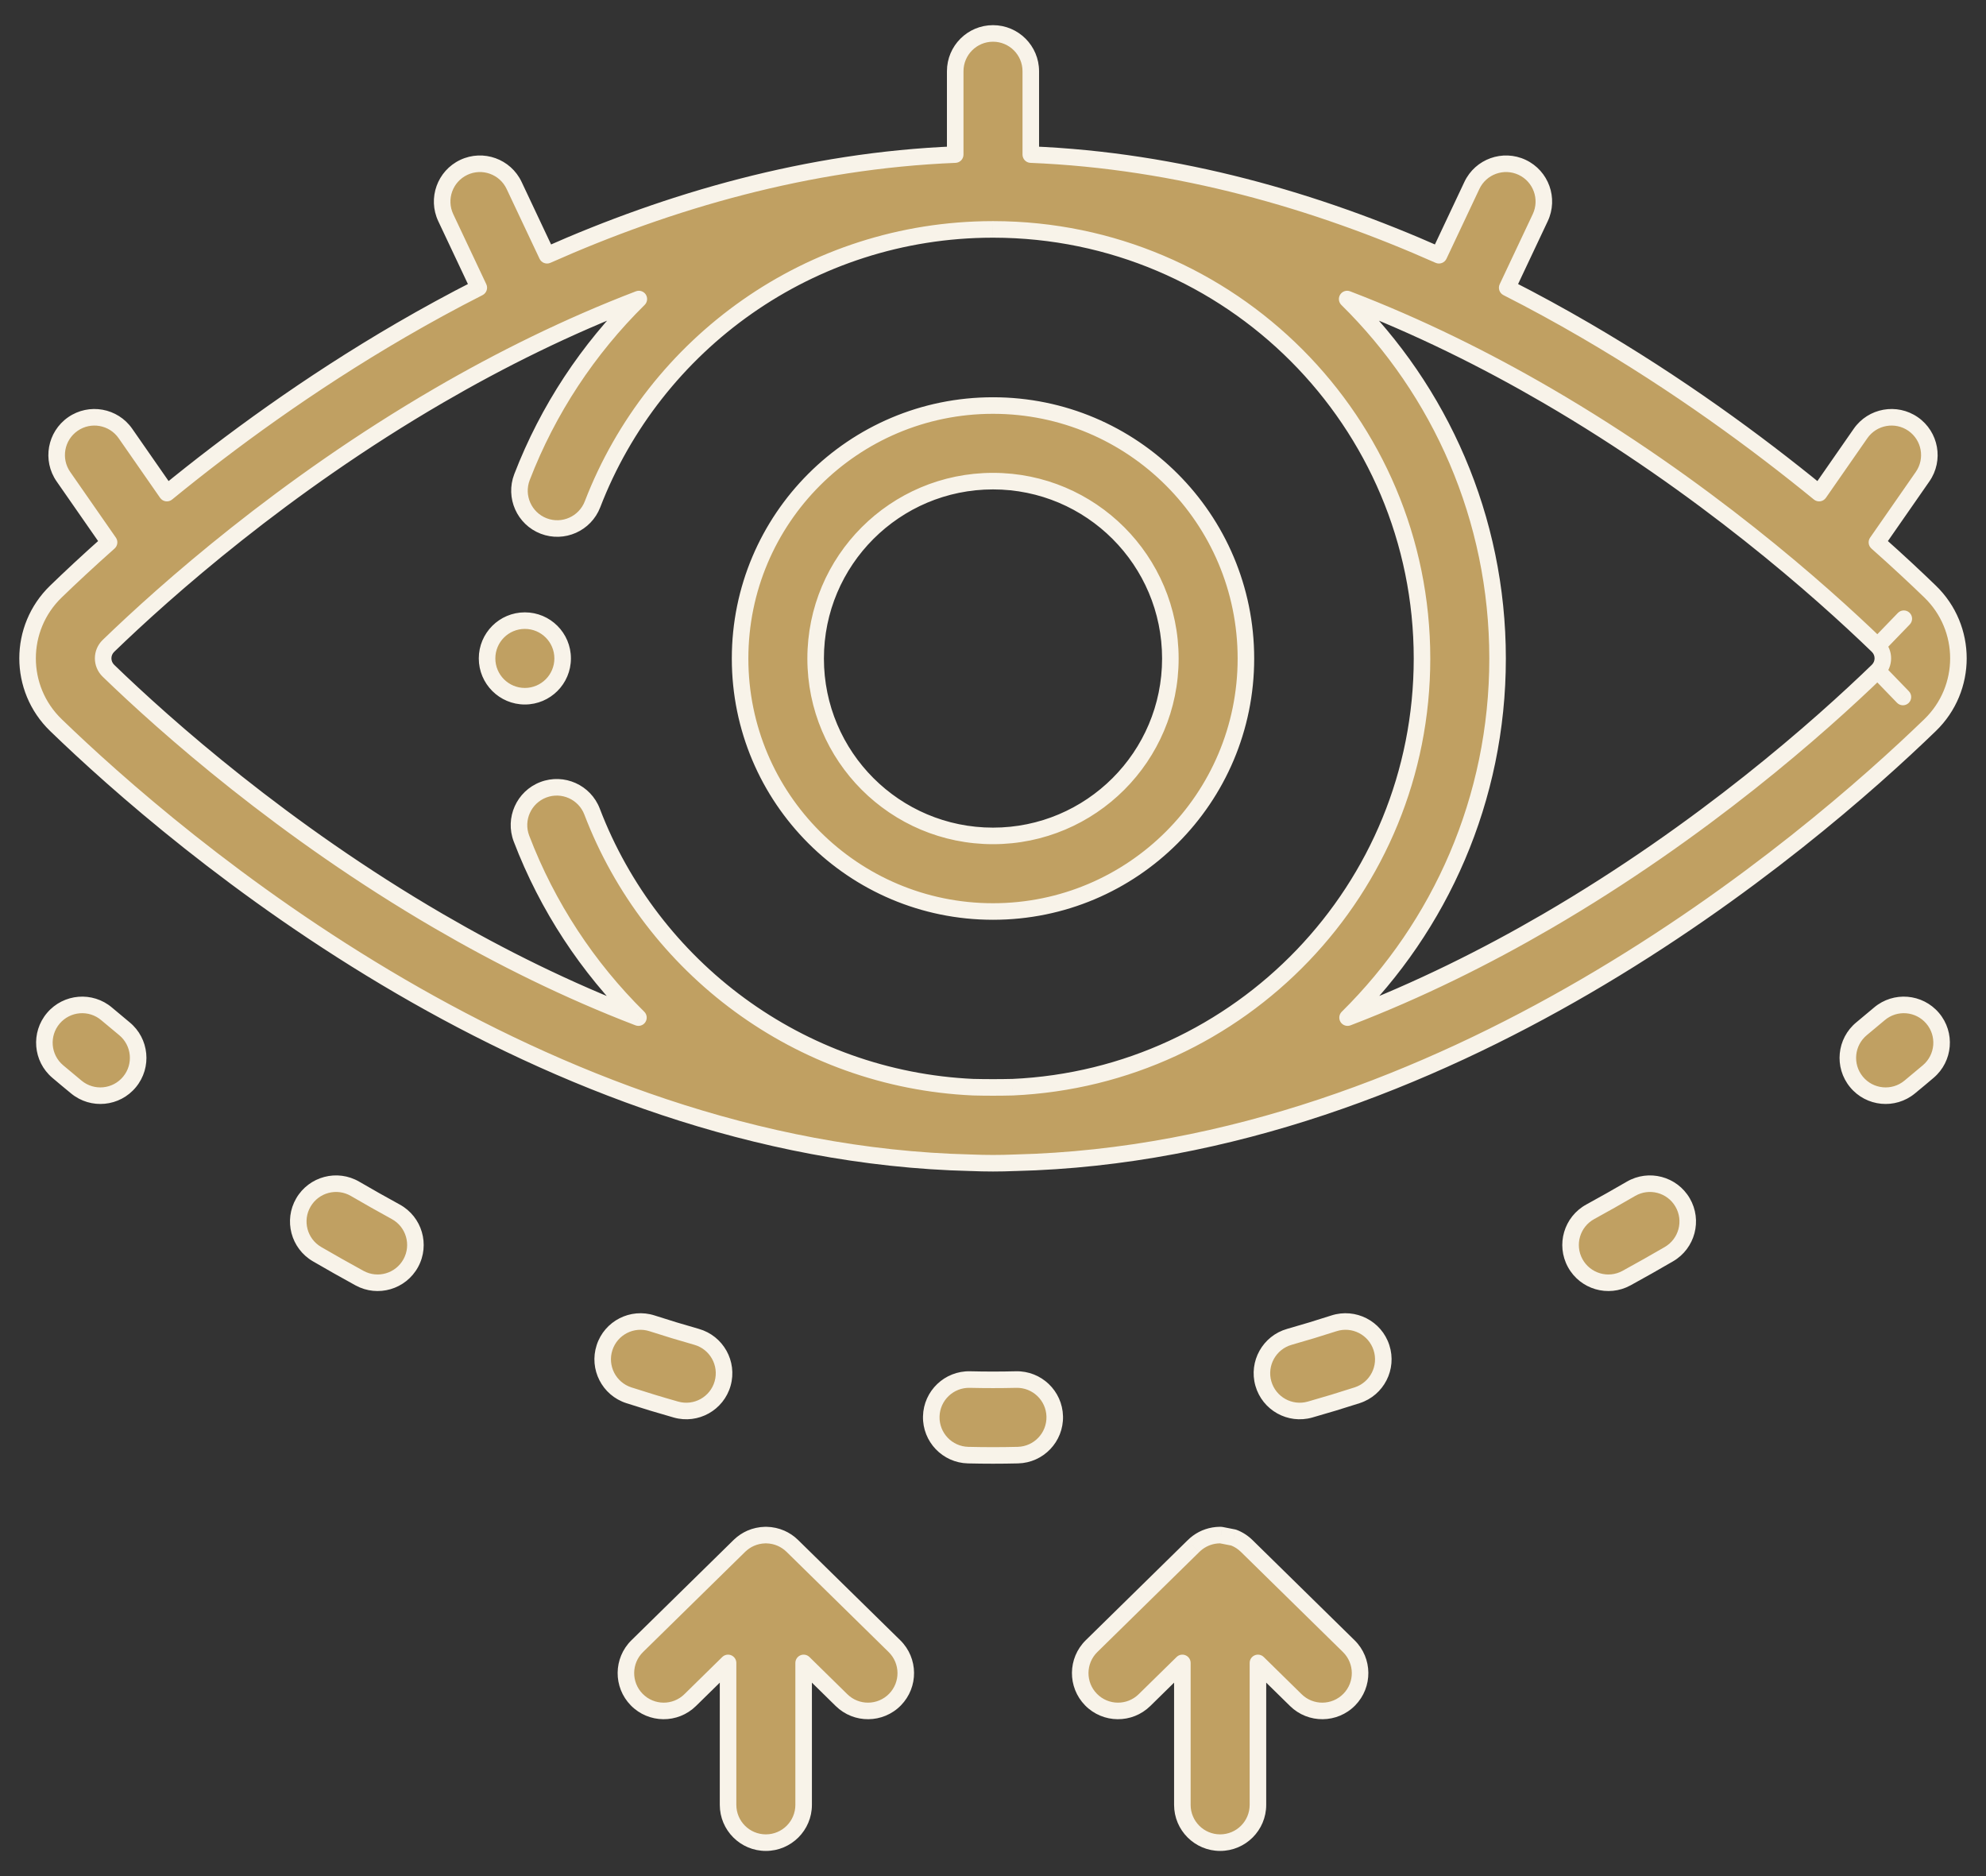
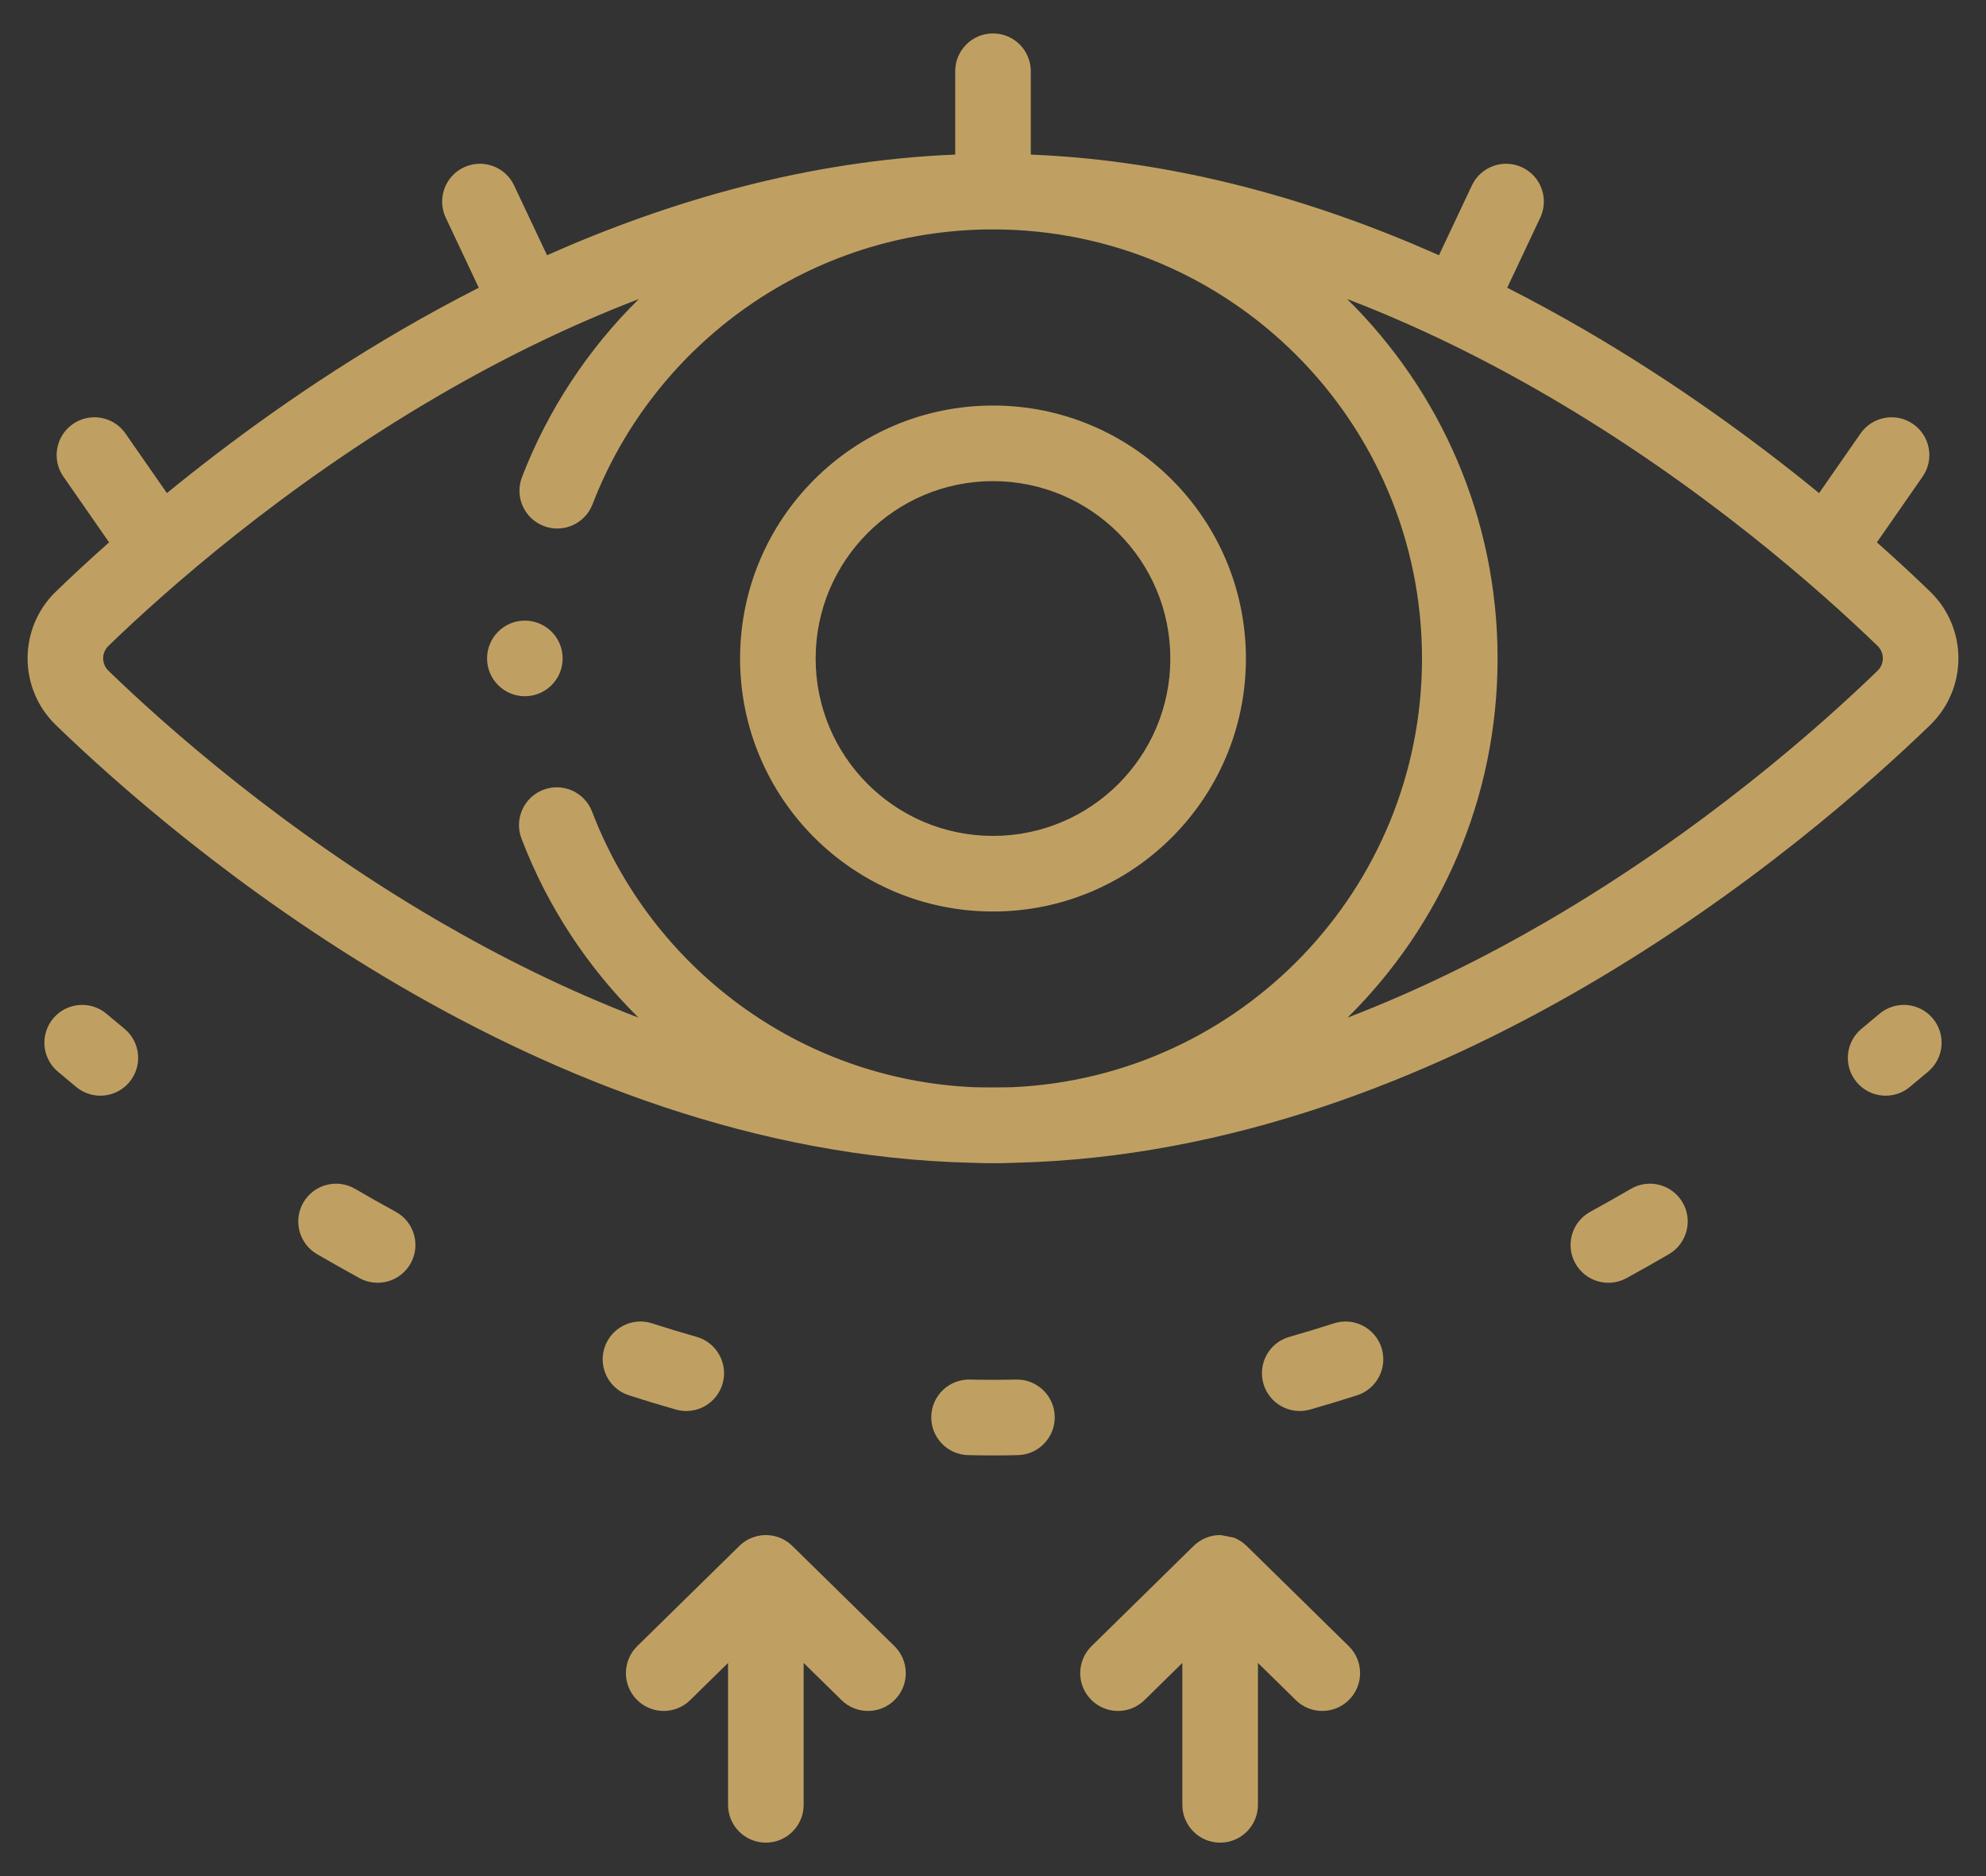
<svg xmlns="http://www.w3.org/2000/svg" width="72" height="68" viewBox="0 0 72 68" fill="none">
  <rect x="0" y="0" width="72" height="68" fill="#333333" stroke="none" />
  <path fill-rule="evenodd" clip-rule="evenodd" d="M37.37 2.582C37.37 1.825 36.757 1.212 36 1.212C35.243 1.212 34.63 1.825 34.63 2.582V5.603C29.289 5.82 24.273 7.279 19.832 9.251L18.638 6.721C18.316 6.037 17.499 5.744 16.815 6.067C16.131 6.389 15.838 7.206 16.16 7.89L17.358 10.429C16.381 10.925 15.438 11.442 14.531 11.969C11.185 13.916 8.308 16.028 6.051 17.873L4.548 15.712C4.116 15.091 3.263 14.938 2.641 15.37C2.02 15.802 1.867 16.655 2.299 17.276L3.955 19.658C3.189 20.337 2.543 20.942 2.027 21.441L2.027 21.441C0.658 22.765 0.658 24.957 2.027 26.282C4.186 28.371 8.627 32.322 14.531 35.757C20.233 39.075 27.379 41.958 35.199 42.145C35.464 42.156 35.731 42.162 36 42.162C36.268 42.162 36.535 42.156 36.801 42.145C44.621 41.959 51.767 39.075 57.469 35.757C63.373 32.322 67.813 28.371 69.973 26.282C71.342 24.957 71.342 22.765 69.973 21.441C69.457 20.942 68.811 20.337 68.045 19.658L69.701 17.276C70.133 16.655 69.98 15.802 69.359 15.37C68.737 14.938 67.884 15.091 67.452 15.712L65.949 17.873C63.692 16.028 60.815 13.916 57.469 11.969C56.562 11.442 55.618 10.925 54.642 10.429L55.84 7.89C56.162 7.206 55.869 6.389 55.185 6.067C54.501 5.744 53.684 6.037 53.362 6.721L52.168 9.251C47.727 7.279 42.711 5.82 37.37 5.603V2.582ZM15.909 14.338C18.139 13.04 20.573 11.829 23.16 10.839C21.324 12.649 19.868 14.844 18.924 17.294C18.652 18 19.004 18.793 19.71 19.065C20.416 19.337 21.209 18.985 21.481 18.279C23.724 12.456 29.368 8.326 35.975 8.315L36 8.315L36.023 8.315C44.603 8.328 51.553 15.287 51.553 23.869C51.553 32.222 44.968 39.037 36.706 39.406C36.471 39.412 36.236 39.414 36 39.414C35.764 39.414 35.528 39.412 35.293 39.406C28.967 39.123 23.621 35.061 21.465 29.417C21.195 28.711 20.403 28.357 19.696 28.627C18.99 28.897 18.636 29.688 18.906 30.395C19.846 32.858 21.304 35.065 23.146 36.884C20.563 35.894 18.135 34.685 15.909 33.389C10.261 30.102 5.996 26.31 3.932 24.312L3.932 24.312C3.676 24.065 3.676 23.658 3.932 23.41C5.997 21.414 10.261 17.623 15.909 14.338ZM54.293 23.869C54.293 18.769 52.206 14.156 48.84 10.839C51.428 11.829 53.861 13.04 56.091 14.338C61.739 17.623 66.003 21.414 68.068 23.41L69.02 22.425L68.068 23.41C68.324 23.657 68.324 24.065 68.068 24.312L68.989 25.264L68.068 24.312C66.004 26.31 61.739 30.102 56.091 33.389C53.865 34.685 51.437 35.894 48.855 36.884C52.212 33.568 54.293 28.961 54.293 23.869ZM29.57 23.869C29.57 20.318 32.449 17.439 36 17.439C39.551 17.439 42.429 20.318 42.429 23.869C42.429 27.42 39.551 30.298 36 30.298C32.449 30.298 29.57 27.42 29.57 23.869ZM36 14.699C30.936 14.699 26.831 18.805 26.831 23.869C26.831 28.933 30.936 33.038 36 33.038C41.064 33.038 45.169 28.933 45.169 23.869C45.169 18.805 41.064 14.699 36 14.699ZM1.935 36.907C2.424 36.33 3.289 36.259 3.866 36.749C4.06 36.914 4.275 37.094 4.509 37.286C5.093 37.766 5.178 38.629 4.697 39.214C4.217 39.798 3.354 39.883 2.769 39.403C2.524 39.201 2.298 39.012 2.093 38.838C1.516 38.348 1.445 37.484 1.935 36.907ZM70.065 36.907C70.555 37.484 70.484 38.348 69.907 38.838C69.702 39.012 69.476 39.201 69.231 39.403C68.646 39.883 67.783 39.798 67.303 39.214C66.822 38.629 66.907 37.766 67.491 37.286C67.725 37.094 67.94 36.914 68.134 36.749C68.711 36.259 69.576 36.33 70.065 36.907ZM10.999 43.584C11.38 42.93 12.219 42.709 12.873 43.09C13.351 43.369 13.843 43.647 14.348 43.923C15.012 44.286 15.256 45.118 14.893 45.782C14.53 46.446 13.697 46.69 13.034 46.327C12.506 46.038 11.993 45.748 11.493 45.457C10.84 45.076 10.619 44.237 10.999 43.584ZM61 43.584C61.381 44.237 61.16 45.076 60.506 45.457C60.007 45.748 59.493 46.038 58.966 46.327C58.302 46.69 57.47 46.446 57.107 45.782C56.744 45.118 56.988 44.286 57.652 43.923C58.157 43.647 58.648 43.369 59.127 43.09C59.781 42.709 60.619 42.93 61 43.584ZM50.084 48.848C50.316 49.568 49.921 50.34 49.202 50.573C48.639 50.754 48.07 50.927 47.493 51.091C46.766 51.297 46.008 50.874 45.802 50.146C45.596 49.418 46.018 48.661 46.746 48.455C47.29 48.301 47.828 48.137 48.359 47.966C49.079 47.733 49.851 48.128 50.084 48.848ZM21.916 48.848C22.149 48.128 22.921 47.733 23.641 47.966C24.172 48.137 24.71 48.301 25.254 48.455C25.981 48.661 26.404 49.418 26.198 50.146C25.992 50.874 25.234 51.297 24.506 51.091C23.93 50.927 23.36 50.754 22.798 50.573C22.078 50.34 21.683 49.568 21.916 48.848ZM38.238 51.34C38.256 52.097 37.657 52.724 36.901 52.742C36.602 52.749 36.301 52.753 36 52.753C35.699 52.753 35.398 52.749 35.099 52.742C34.343 52.724 33.744 52.097 33.762 51.34C33.78 50.584 34.407 49.985 35.164 50.003C35.442 50.01 35.72 50.013 36 50.013C36.279 50.013 36.558 50.01 36.836 50.003C37.593 49.985 38.22 50.584 38.238 51.34ZM19.028 25.235C19.785 25.235 20.398 24.622 20.398 23.865C20.398 23.108 19.785 22.495 19.028 22.495C18.272 22.495 17.658 23.108 17.658 23.865C17.658 24.622 18.272 25.235 19.028 25.235ZM28.315 55.755C28.463 55.82 28.602 55.913 28.724 56.032L32.428 59.666C32.967 60.196 32.976 61.064 32.446 61.604C31.916 62.144 31.049 62.152 30.509 61.622L29.135 60.274V65.418C29.135 66.174 28.521 66.788 27.765 66.788C27.008 66.788 26.395 66.174 26.395 65.418V60.274L25.021 61.622C24.481 62.152 23.614 62.144 23.084 61.603C22.554 61.063 22.562 60.196 23.102 59.666L26.804 56.034L26.822 56.016C26.94 55.905 27.072 55.818 27.213 55.756C27.376 55.684 27.555 55.643 27.744 55.64C27.758 55.64 27.772 55.64 27.786 55.64C27.974 55.643 28.153 55.684 28.315 55.755ZM44.726 55.731C44.896 55.796 45.056 55.897 45.194 56.032L48.898 59.666C49.438 60.196 49.446 61.063 48.916 61.603C48.386 62.144 47.519 62.152 46.979 61.622L45.605 60.273V65.418C45.605 66.174 44.992 66.788 44.235 66.788C43.478 66.788 42.865 66.174 42.865 65.418V60.274L41.491 61.622C40.951 62.152 40.084 62.144 39.554 61.604C39.024 61.064 39.032 60.196 39.572 59.666L43.264 56.043C43.314 55.993 43.367 55.947 43.424 55.906C43.648 55.741 43.924 55.643 44.222 55.64C44.227 55.64 44.231 55.64 44.235 55.64C44.245 55.64 44.255 55.64 44.264 55.641" fill="#C0A062" />
-   <path d="M34.63 5.603L34.642 5.903C34.803 5.897 34.93 5.764 34.93 5.603H34.63ZM19.832 9.251L19.561 9.379C19.63 9.527 19.805 9.592 19.954 9.526L19.832 9.251ZM18.638 6.721L18.367 6.849V6.849L18.638 6.721ZM16.815 6.067L16.687 5.795L16.815 6.067ZM16.16 7.89L15.889 8.018V8.018L16.16 7.89ZM17.358 10.429L17.494 10.697C17.639 10.623 17.699 10.448 17.63 10.301L17.358 10.429ZM14.531 11.969L14.38 11.71L14.531 11.969ZM6.051 17.873L5.804 18.044C5.852 18.113 5.926 18.159 6.009 18.17C6.092 18.182 6.176 18.158 6.24 18.105L6.051 17.873ZM4.548 15.712L4.794 15.541L4.548 15.712ZM2.641 15.37L2.813 15.616H2.813L2.641 15.37ZM2.299 17.276L2.545 17.105L2.299 17.276ZM3.955 19.658L4.154 19.882C4.267 19.781 4.288 19.611 4.201 19.486L3.955 19.658ZM2.027 21.441L1.819 21.225L1.816 21.228L2.027 21.441ZM2.027 21.441L2.236 21.656L2.239 21.654L2.027 21.441ZM2.027 26.282L2.235 26.066L2.235 26.066L2.027 26.282ZM14.531 35.757L14.681 35.498L14.531 35.757ZM35.199 42.145L35.212 41.845L35.206 41.845L35.199 42.145ZM36.801 42.145L36.794 41.845L36.788 41.845L36.801 42.145ZM57.469 35.757L57.318 35.498L57.469 35.757ZM69.973 26.282L69.765 26.066L69.765 26.066L69.973 26.282ZM69.973 21.441L69.764 21.656L69.764 21.656L69.973 21.441ZM68.045 19.658L67.799 19.486C67.712 19.611 67.733 19.781 67.846 19.882L68.045 19.658ZM69.701 17.276L69.948 17.448L69.701 17.276ZM69.359 15.37L69.187 15.616H69.187L69.359 15.37ZM67.452 15.712L67.698 15.884L67.452 15.712ZM65.949 17.873L65.76 18.105C65.824 18.158 65.908 18.182 65.991 18.17C66.074 18.159 66.148 18.113 66.196 18.044L65.949 17.873ZM57.469 11.969L57.619 11.71H57.619L57.469 11.969ZM54.642 10.429L54.37 10.301C54.301 10.448 54.361 10.623 54.506 10.697L54.642 10.429ZM55.84 7.89L56.111 8.018V8.018L55.84 7.89ZM55.185 6.067L55.057 6.338L55.185 6.067ZM53.362 6.721L53.09 6.593V6.593L53.362 6.721ZM52.168 9.251L52.046 9.526C52.195 9.592 52.37 9.527 52.44 9.379L52.168 9.251ZM37.37 5.603H37.07C37.07 5.764 37.197 5.897 37.358 5.903L37.37 5.603ZM23.16 10.839L23.371 11.052C23.472 10.953 23.489 10.796 23.413 10.676C23.336 10.557 23.186 10.508 23.053 10.559L23.16 10.839ZM15.909 14.338L15.758 14.078L15.909 14.338ZM18.924 17.294L19.204 17.402L18.924 17.294ZM19.71 19.065L19.602 19.345L19.71 19.065ZM21.481 18.279L21.761 18.387L21.481 18.279ZM35.975 8.315L35.975 8.015L35.974 8.015L35.975 8.315ZM36 8.315L36 8.015H36L36 8.315ZM36.023 8.315L36.024 8.015L36.024 8.015L36.023 8.315ZM36.706 39.406L36.713 39.706L36.72 39.706L36.706 39.406ZM35.293 39.406L35.28 39.706L35.286 39.706L35.293 39.406ZM21.465 29.417L21.745 29.31L21.465 29.417ZM19.696 28.627L19.589 28.346L19.696 28.627ZM18.906 30.395L18.625 30.502L18.906 30.395ZM23.146 36.884L23.038 37.164C23.171 37.215 23.321 37.166 23.398 37.047C23.475 36.928 23.458 36.771 23.357 36.671L23.146 36.884ZM15.909 33.389L16.059 33.13L15.909 33.389ZM3.932 24.312L4.14 24.097L4.133 24.09L3.932 24.312ZM3.932 24.312L3.723 24.528L3.73 24.535L3.932 24.312ZM3.932 23.41L3.723 23.195L3.723 23.195L3.932 23.41ZM48.84 10.839L48.947 10.559C48.815 10.508 48.664 10.557 48.588 10.676C48.511 10.796 48.528 10.953 48.629 11.053L48.84 10.839ZM56.091 14.338L56.242 14.078L56.091 14.338ZM68.068 23.41L67.86 23.626C67.979 23.741 68.169 23.738 68.284 23.619L68.068 23.41ZM69.02 22.425L69.236 22.634C69.351 22.515 69.348 22.325 69.229 22.21C69.11 22.095 68.92 22.098 68.805 22.217L69.02 22.425ZM68.068 23.41L67.853 23.202C67.737 23.321 67.741 23.511 67.86 23.626L68.068 23.41ZM68.068 24.312L67.86 24.097C67.741 24.212 67.737 24.402 67.853 24.521L68.068 24.312ZM68.989 25.264L68.773 25.472C68.888 25.591 69.078 25.595 69.197 25.479C69.316 25.364 69.319 25.174 69.204 25.055L68.989 25.264ZM68.068 24.312L68.284 24.104C68.229 24.047 68.153 24.014 68.073 24.012C67.994 24.011 67.917 24.041 67.86 24.097L68.068 24.312ZM56.091 33.389L55.94 33.13L56.091 33.389ZM48.855 36.884L48.644 36.671C48.543 36.77 48.525 36.927 48.602 37.047C48.679 37.166 48.829 37.215 48.962 37.164L48.855 36.884ZM3.866 36.749L3.671 36.978H3.671L3.866 36.749ZM1.935 36.907L1.706 36.713L1.935 36.907ZM4.509 37.286L4.318 37.517H4.318L4.509 37.286ZM4.697 39.214L4.465 39.023L4.697 39.214ZM2.769 39.403L2.579 39.634H2.579L2.769 39.403ZM2.093 38.838L2.287 38.609H2.287L2.093 38.838ZM69.907 38.838L70.101 39.066H70.101L69.907 38.838ZM69.231 39.403L69.421 39.634L69.421 39.634L69.231 39.403ZM67.303 39.214L67.071 39.404V39.404L67.303 39.214ZM67.491 37.286L67.301 37.054L67.491 37.286ZM68.134 36.749L68.328 36.978H68.328L68.134 36.749ZM12.873 43.09L13.024 42.831H13.024L12.873 43.09ZM10.999 43.584L10.74 43.433L10.999 43.584ZM14.348 43.923L14.492 43.659H14.492L14.348 43.923ZM13.034 46.327L13.178 46.063H13.178L13.034 46.327ZM11.493 45.457L11.342 45.716H11.342L11.493 45.457ZM60.506 45.457L60.657 45.716L60.506 45.457ZM61 43.584L60.741 43.735L61 43.584ZM58.966 46.327L59.11 46.59L58.966 46.327ZM57.107 45.782L56.844 45.926L57.107 45.782ZM57.652 43.923L57.508 43.659L57.652 43.923ZM59.127 43.09L58.976 42.831L59.127 43.09ZM49.202 50.573L49.109 50.287L49.202 50.573ZM50.084 48.848L49.798 48.94L49.798 48.94L50.084 48.848ZM47.493 51.091L47.411 50.802H47.411L47.493 51.091ZM46.746 48.455L46.664 48.166H46.664L46.746 48.455ZM48.359 47.966L48.267 47.68L48.359 47.966ZM23.641 47.966L23.733 47.68V47.68L23.641 47.966ZM21.916 48.848L22.201 48.94L21.916 48.848ZM25.254 48.455L25.335 48.166L25.254 48.455ZM26.198 50.146L26.487 50.228L26.198 50.146ZM24.506 51.091L24.425 51.379L24.506 51.091ZM22.798 50.573L22.891 50.287L22.798 50.573ZM36.901 52.742L36.894 52.442H36.894L36.901 52.742ZM38.238 51.34L37.938 51.347L38.238 51.34ZM35.099 52.742L35.106 52.442H35.106L35.099 52.742ZM33.762 51.34L33.462 51.333L33.762 51.34ZM35.164 50.003L35.171 49.703L35.164 50.003ZM36.836 50.003L36.843 50.303L36.836 50.003ZM28.724 56.032L28.514 56.246L28.724 56.032ZM28.315 55.755L28.194 56.03L28.195 56.03L28.315 55.755ZM32.428 59.666L32.217 59.88L32.428 59.666ZM30.509 61.622L30.719 61.408L30.509 61.622ZM29.135 60.274L29.345 60.059C29.259 59.975 29.13 59.95 29.019 59.997C28.907 60.044 28.835 60.153 28.835 60.274H29.135ZM26.395 60.274H26.695C26.695 60.153 26.622 60.044 26.511 59.997C26.4 59.95 26.271 59.975 26.185 60.059L26.395 60.274ZM25.021 61.622L24.811 61.408L25.021 61.622ZM23.084 61.603L22.87 61.814L23.084 61.603ZM23.102 59.666L22.892 59.452L23.102 59.666ZM26.804 56.034L26.596 55.818L26.594 55.819L26.804 56.034ZM26.822 56.016L26.615 55.799L26.613 55.801L26.822 56.016ZM27.213 55.756L27.334 56.031L27.334 56.031L27.213 55.756ZM27.744 55.64L27.748 55.94H27.748L27.744 55.64ZM27.786 55.64L27.781 55.94H27.781L27.786 55.64ZM45.194 56.032L44.984 56.246L44.984 56.246L45.194 56.032ZM44.726 55.731L44.833 55.451C44.817 55.444 44.8 55.44 44.783 55.436L44.726 55.731ZM48.898 59.666L49.108 59.452L48.898 59.666ZM48.916 61.603L48.702 61.393L48.916 61.603ZM46.979 61.622L47.189 61.408L46.979 61.622ZM45.605 60.273L45.815 60.059C45.729 59.975 45.6 59.95 45.489 59.997C45.377 60.044 45.305 60.153 45.305 60.273H45.605ZM42.865 60.274H43.165C43.165 60.153 43.093 60.044 42.981 59.997C42.87 59.95 42.741 59.975 42.655 60.06L42.865 60.274ZM41.491 61.622L41.281 61.408L41.491 61.622ZM39.554 61.604L39.768 61.393L39.554 61.604ZM39.572 59.666L39.782 59.88L39.572 59.666ZM43.264 56.043L43.475 56.258L43.477 56.255L43.264 56.043ZM43.424 55.906L43.246 55.664L43.246 55.664L43.424 55.906ZM44.222 55.64L44.225 55.94H44.225L44.222 55.64ZM44.264 55.641L44.322 55.346C44.305 55.343 44.288 55.341 44.271 55.341L44.264 55.641ZM36 1.512C36.591 1.512 37.07 1.991 37.07 2.582H37.67C37.67 1.66 36.922 0.912 36 0.912V1.512ZM34.93 2.582C34.93 1.991 35.409 1.512 36 1.512V0.912C35.078 0.912 34.33 1.66 34.33 2.582H34.93ZM34.93 5.603V2.582H34.33V5.603H34.93ZM19.954 9.526C24.369 7.565 29.347 6.118 34.642 5.903L34.618 5.304C29.23 5.522 24.177 6.994 19.71 8.977L19.954 9.526ZM18.367 6.849L19.561 9.379L20.103 9.123L18.91 6.593L18.367 6.849ZM16.943 6.338C17.477 6.086 18.115 6.315 18.367 6.849L18.91 6.593C18.516 5.759 17.521 5.402 16.687 5.795L16.943 6.338ZM16.432 7.762C16.18 7.228 16.409 6.59 16.943 6.338L16.687 5.795C15.853 6.189 15.496 7.184 15.889 8.018L16.432 7.762ZM17.63 10.301L16.432 7.762L15.889 8.018L17.087 10.557L17.63 10.301ZM14.682 12.229C15.584 11.704 16.523 11.19 17.494 10.697L17.222 10.162C16.24 10.661 15.292 11.18 14.38 11.71L14.682 12.229ZM6.24 18.105C8.488 16.268 11.352 14.166 14.682 12.229L14.38 11.71C11.017 13.666 8.128 15.788 5.861 17.641L6.24 18.105ZM4.302 15.884L5.804 18.044L6.297 17.702L4.794 15.541L4.302 15.884ZM2.813 15.616C3.298 15.279 3.965 15.399 4.302 15.884L4.794 15.541C4.268 14.784 3.227 14.597 2.47 15.123L2.813 15.616ZM2.545 17.105C2.208 16.62 2.328 15.953 2.813 15.616L2.47 15.123C1.713 15.65 1.526 16.691 2.052 17.448L2.545 17.105ZM4.201 19.486L2.545 17.105L2.052 17.448L3.708 19.829L4.201 19.486ZM2.236 21.656C2.749 21.16 3.392 20.558 4.154 19.882L3.755 19.433C2.987 20.115 2.337 20.723 1.819 21.225L2.236 21.656ZM2.239 21.654L2.239 21.654L1.816 21.228L1.816 21.228L2.239 21.654ZM2.235 26.066C0.988 24.86 0.988 22.863 2.236 21.656L1.819 21.225C0.327 22.667 0.327 25.055 1.818 26.497L2.235 26.066ZM14.681 35.498C8.806 32.079 4.385 28.145 2.235 26.066L1.818 26.497C3.988 28.596 8.449 32.565 14.38 36.016L14.681 35.498ZM35.206 41.845C27.454 41.66 20.358 38.801 14.681 35.498L14.38 36.016C20.108 39.35 27.304 42.257 35.192 42.445L35.206 41.845ZM36 41.862C35.736 41.862 35.473 41.856 35.212 41.845L35.186 42.444C35.456 42.456 35.727 42.462 36 42.462V41.862ZM36.788 41.845C36.527 41.856 36.264 41.862 36 41.862V42.462C36.273 42.462 36.544 42.456 36.814 42.444L36.788 41.845ZM57.318 35.498C51.642 38.801 44.546 41.66 36.794 41.845L36.808 42.445C44.696 42.257 51.892 39.35 57.62 36.016L57.318 35.498ZM69.765 26.066C67.615 28.145 63.194 32.079 57.318 35.498L57.62 36.016C63.551 32.565 68.012 28.596 70.182 26.497L69.765 26.066ZM69.764 21.656C71.012 22.862 71.012 24.86 69.765 26.066L70.182 26.497C71.673 25.055 71.673 22.667 70.181 21.225L69.764 21.656ZM67.846 19.882C68.608 20.558 69.251 21.16 69.764 21.656L70.181 21.225C69.662 20.723 69.013 20.115 68.245 19.433L67.846 19.882ZM69.455 17.105L67.799 19.486L68.292 19.829L69.948 17.448L69.455 17.105ZM69.187 15.616C69.672 15.953 69.792 16.62 69.455 17.105L69.948 17.448C70.474 16.691 70.287 15.65 69.53 15.123L69.187 15.616ZM67.698 15.884C68.035 15.399 68.702 15.279 69.187 15.616L69.53 15.123C68.772 14.597 67.732 14.784 67.205 15.541L67.698 15.884ZM66.196 18.044L67.698 15.884L67.205 15.541L65.703 17.702L66.196 18.044ZM57.318 12.229C60.648 14.166 63.511 16.268 65.76 18.105L66.139 17.641C63.872 15.788 60.983 13.666 57.619 11.71L57.318 12.229ZM54.506 10.697C55.477 11.19 56.416 11.704 57.318 12.229L57.619 11.71C56.708 11.18 55.76 10.661 54.778 10.162L54.506 10.697ZM55.568 7.762L54.37 10.301L54.913 10.557L56.111 8.018L55.568 7.762ZM55.057 6.338C55.591 6.59 55.82 7.228 55.568 7.762L56.111 8.018C56.504 7.184 56.147 6.189 55.313 5.795L55.057 6.338ZM53.633 6.849C53.885 6.315 54.523 6.086 55.057 6.338L55.313 5.795C54.479 5.402 53.484 5.759 53.09 6.593L53.633 6.849ZM52.44 9.379L53.633 6.849L53.09 6.593L51.897 9.123L52.44 9.379ZM37.358 5.903C42.653 6.118 47.631 7.565 52.046 9.526L52.29 8.977C47.823 6.994 42.77 5.522 37.382 5.304L37.358 5.903ZM37.07 2.582V5.603H37.67V2.582H37.07ZM23.053 10.559C20.448 11.556 18 12.774 15.758 14.078L16.06 14.597C18.279 13.306 20.697 12.103 23.268 11.119L23.053 10.559ZM19.204 17.402C20.132 14.993 21.564 12.833 23.371 11.052L22.95 10.625C21.083 12.465 19.604 14.696 18.644 17.186L19.204 17.402ZM19.818 18.785C19.267 18.572 18.992 17.953 19.204 17.402L18.644 17.186C18.313 18.047 18.742 19.013 19.602 19.345L19.818 18.785ZM21.201 18.171C20.988 18.722 20.369 18.997 19.818 18.785L19.602 19.345C20.463 19.676 21.429 19.247 21.761 18.387L21.201 18.171ZM35.974 8.015C29.24 8.026 23.487 12.236 21.201 18.171L21.761 18.387C23.961 12.675 29.497 8.625 35.975 8.615L35.974 8.015ZM36 8.015L35.975 8.015L35.975 8.615L36 8.615L36 8.015ZM36.024 8.015L36 8.015L36 8.615L36.023 8.615L36.024 8.015ZM51.853 23.869C51.853 15.121 44.769 8.028 36.024 8.015L36.023 8.615C44.437 8.628 51.253 15.452 51.253 23.869H51.853ZM36.72 39.706C45.142 39.33 51.853 32.383 51.853 23.869H51.253C51.253 32.061 44.795 38.745 36.693 39.107L36.72 39.706ZM36 39.715C36.238 39.715 36.476 39.712 36.713 39.706L36.7 39.106C36.467 39.112 36.234 39.114 36 39.114V39.715ZM35.286 39.706C35.524 39.712 35.761 39.715 36 39.715V39.114C35.766 39.114 35.533 39.112 35.3 39.106L35.286 39.706ZM21.185 29.524C23.382 35.276 28.83 39.418 35.28 39.706L35.307 39.107C29.103 38.829 23.86 34.845 21.745 29.31L21.185 29.524ZM19.803 28.907C20.355 28.696 20.974 28.973 21.185 29.524L21.745 29.31C21.416 28.449 20.451 28.017 19.589 28.346L19.803 28.907ZM19.186 30.288C18.975 29.736 19.252 29.118 19.803 28.907L19.589 28.346C18.728 28.675 18.296 29.641 18.625 30.502L19.186 30.288ZM23.357 36.671C21.544 34.881 20.111 32.71 19.186 30.288L18.625 30.502C19.581 33.005 21.063 35.249 22.935 37.098L23.357 36.671ZM15.758 33.648C17.996 34.951 20.439 36.168 23.038 37.164L23.253 36.604C20.688 35.621 18.274 34.419 16.059 33.13L15.758 33.648ZM3.723 24.528C5.798 26.535 10.082 30.345 15.758 33.648L16.059 33.13C10.439 29.859 6.195 26.084 4.14 24.097L3.723 24.528ZM3.73 24.535L3.73 24.535L4.133 24.09L4.133 24.09L3.73 24.535ZM3.723 23.195C3.345 23.56 3.345 24.163 3.723 24.528L4.14 24.097C4.006 23.967 4.006 23.755 4.14 23.626L3.723 23.195ZM15.758 14.078C10.082 17.38 5.799 21.188 3.723 23.195L4.14 23.626C6.195 21.639 10.44 17.866 16.06 14.597L15.758 14.078ZM48.629 11.053C51.941 14.316 53.993 18.852 53.993 23.869H54.593C54.593 18.685 52.472 13.997 49.05 10.625L48.629 11.053ZM56.242 14.078C54 12.774 51.552 11.556 48.947 10.559L48.733 11.119C51.303 12.103 53.721 13.306 55.94 14.597L56.242 14.078ZM68.277 23.195C66.201 21.188 61.918 17.38 56.242 14.078L55.94 14.597C61.56 17.866 65.805 21.639 67.86 23.626L68.277 23.195ZM68.805 22.217L67.853 23.202L68.284 23.619L69.236 22.634L68.805 22.217ZM68.284 23.619L69.236 22.634L68.805 22.217L67.853 23.202L68.284 23.619ZM68.277 24.528C68.655 24.163 68.654 23.56 68.277 23.195L67.86 23.626C67.994 23.755 67.994 23.967 67.86 24.097L68.277 24.528ZM69.204 25.055L68.284 24.104L67.853 24.521L68.773 25.472L69.204 25.055ZM67.853 24.521L68.773 25.472L69.204 25.055L68.284 24.104L67.853 24.521ZM56.242 33.648C61.918 30.345 66.202 26.535 68.277 24.528L67.86 24.097C65.805 26.084 61.561 29.859 55.94 33.13L56.242 33.648ZM48.962 37.164C51.562 36.167 54.004 34.951 56.242 33.648L55.94 33.13C53.726 34.419 51.312 35.62 48.747 36.604L48.962 37.164ZM53.993 23.869C53.993 28.878 51.947 33.408 48.644 36.671L49.065 37.098C52.478 33.727 54.593 29.045 54.593 23.869H53.993ZM36 17.139C32.283 17.139 29.27 20.152 29.27 23.869H29.87C29.87 20.483 32.615 17.739 36 17.739V17.139ZM42.73 23.869C42.73 20.152 39.717 17.139 36 17.139V17.739C39.385 17.739 42.13 20.483 42.13 23.869H42.73ZM36 30.598C39.717 30.598 42.73 27.585 42.73 23.869H42.13C42.13 27.254 39.385 29.998 36 29.998V30.598ZM29.27 23.869C29.27 27.585 32.283 30.598 36 30.598V29.998C32.615 29.998 29.87 27.254 29.87 23.869H29.27ZM27.131 23.869C27.131 18.97 31.102 14.999 36 14.999V14.399C30.77 14.399 26.531 18.639 26.531 23.869H27.131ZM36 32.738C31.102 32.738 27.131 28.767 27.131 23.869H26.531C26.531 29.099 30.77 33.338 36 33.338V32.738ZM44.869 23.869C44.869 28.767 40.898 32.738 36 32.738V33.338C41.23 33.338 45.469 29.099 45.469 23.869H44.869ZM36 14.999C40.898 14.999 44.869 18.97 44.869 23.869H45.469C45.469 18.639 41.23 14.399 36 14.399V14.999ZM4.06 36.52C3.357 35.923 2.303 36.01 1.706 36.713L2.163 37.101C2.546 36.651 3.221 36.595 3.671 36.978L4.06 36.52ZM4.699 37.054C4.467 36.863 4.253 36.684 4.06 36.52L3.671 36.978C3.867 37.144 4.083 37.324 4.318 37.517L4.699 37.054ZM4.929 39.404C5.515 38.692 5.412 37.639 4.699 37.054L4.318 37.517C4.775 37.893 4.841 38.567 4.465 39.023L4.929 39.404ZM2.579 39.634C3.291 40.22 4.343 40.117 4.929 39.404L4.465 39.023C4.09 39.48 3.416 39.546 2.96 39.171L2.579 39.634ZM1.898 39.066C2.105 39.242 2.332 39.432 2.579 39.634L2.96 39.171C2.716 38.97 2.491 38.782 2.287 38.609L1.898 39.066ZM1.706 36.713C1.109 37.416 1.195 38.47 1.898 39.066L2.287 38.609C1.836 38.227 1.781 37.551 2.163 37.101L1.706 36.713ZM70.101 39.066C70.804 38.47 70.891 37.416 70.294 36.713L69.836 37.101C70.219 37.551 70.163 38.227 69.713 38.609L70.101 39.066ZM69.421 39.634C69.668 39.432 69.895 39.242 70.101 39.066L69.713 38.609C69.509 38.782 69.284 38.97 69.04 39.171L69.421 39.634ZM67.071 39.404C67.656 40.117 68.709 40.22 69.421 39.634L69.04 39.171C68.584 39.546 67.909 39.48 67.534 39.023L67.071 39.404ZM67.301 37.054C66.588 37.639 66.485 38.692 67.071 39.404L67.534 39.023C67.159 38.567 67.225 37.893 67.682 37.517L67.301 37.054ZM67.94 36.52C67.747 36.684 67.533 36.863 67.301 37.054L67.682 37.517C67.917 37.324 68.133 37.144 68.328 36.978L67.94 36.52ZM70.294 36.713C69.697 36.01 68.643 35.923 67.94 36.52L68.328 36.978C68.779 36.595 69.454 36.651 69.836 37.101L70.294 36.713ZM13.024 42.831C12.227 42.366 11.205 42.636 10.74 43.433L11.259 43.735C11.556 43.224 12.211 43.051 12.722 43.349L13.024 42.831ZM14.492 43.659C13.99 43.385 13.5 43.108 13.024 42.831L12.722 43.349C13.203 43.629 13.697 43.909 14.204 44.186L14.492 43.659ZM15.156 45.926C15.598 45.116 15.301 44.102 14.492 43.659L14.204 44.186C14.722 44.469 14.913 45.119 14.629 45.638L15.156 45.926ZM12.89 46.59C13.699 47.032 14.713 46.735 15.156 45.926L14.629 45.638C14.346 46.156 13.696 46.347 13.178 46.063L12.89 46.59ZM11.342 45.716C11.844 46.008 12.36 46.3 12.89 46.59L13.178 46.063C12.653 45.776 12.142 45.487 11.644 45.198L11.342 45.716ZM10.74 43.433C10.276 44.229 10.546 45.252 11.342 45.716L11.644 45.198C11.134 44.9 10.961 44.245 11.259 43.735L10.74 43.433ZM60.657 45.716C61.454 45.252 61.724 44.229 61.26 43.433L60.741 43.735C61.039 44.245 60.866 44.9 60.355 45.198L60.657 45.716ZM59.11 46.59C59.64 46.3 60.156 46.008 60.657 45.716L60.355 45.198C59.858 45.487 59.347 45.776 58.822 46.063L59.11 46.59ZM56.844 45.926C57.286 46.735 58.301 47.032 59.11 46.59L58.822 46.063C58.304 46.347 57.654 46.156 57.37 45.638L56.844 45.926ZM57.508 43.659C56.699 44.102 56.401 45.116 56.844 45.926L57.37 45.638C57.087 45.119 57.278 44.469 57.796 44.186L57.508 43.659ZM58.976 42.831C58.5 43.108 58.01 43.385 57.508 43.659L57.796 44.186C58.303 43.909 58.797 43.629 59.278 43.349L58.976 42.831ZM61.26 43.433C60.795 42.636 59.773 42.366 58.976 42.831L59.278 43.349C59.789 43.051 60.444 43.224 60.741 43.735L61.26 43.433ZM49.294 50.858C50.171 50.575 50.653 49.633 50.369 48.756L49.798 48.94C49.98 49.502 49.672 50.106 49.109 50.287L49.294 50.858ZM47.575 51.379C48.155 51.215 48.728 51.041 49.294 50.858L49.109 50.287C48.551 50.468 47.984 50.64 47.411 50.802L47.575 51.379ZM45.513 50.228C45.765 51.115 46.688 51.631 47.575 51.379L47.411 50.802C46.843 50.963 46.252 50.633 46.09 50.065L45.513 50.228ZM46.664 48.166C45.777 48.418 45.262 49.341 45.513 50.228L46.09 50.065C45.929 49.496 46.26 48.905 46.828 48.743L46.664 48.166ZM48.267 47.68C47.739 47.851 47.205 48.013 46.664 48.166L46.828 48.743C47.375 48.588 47.917 48.424 48.451 48.251L48.267 47.68ZM50.369 48.756C50.086 47.878 49.145 47.397 48.267 47.68L48.451 48.251C49.014 48.069 49.617 48.378 49.798 48.94L50.369 48.756ZM23.733 47.68C22.855 47.397 21.914 47.878 21.631 48.756L22.201 48.94C22.383 48.378 22.986 48.069 23.548 48.251L23.733 47.68ZM25.335 48.166C24.795 48.013 24.261 47.851 23.733 47.68L23.548 48.251C24.083 48.424 24.624 48.588 25.172 48.743L25.335 48.166ZM26.487 50.228C26.738 49.341 26.223 48.418 25.335 48.166L25.172 48.743C25.74 48.905 26.07 49.496 25.909 50.065L26.487 50.228ZM24.425 51.379C25.312 51.631 26.235 51.115 26.487 50.228L25.909 50.065C25.748 50.633 25.157 50.963 24.588 50.802L24.425 51.379ZM22.706 50.858C23.271 51.041 23.845 51.215 24.425 51.379L24.588 50.802C24.015 50.64 23.449 50.468 22.891 50.287L22.706 50.858ZM21.631 48.756C21.347 49.633 21.828 50.575 22.706 50.858L22.891 50.287C22.328 50.106 22.02 49.502 22.201 48.94L21.631 48.756ZM36.908 53.042C37.83 53.02 38.56 52.255 38.538 51.333L37.938 51.347C37.952 51.938 37.484 52.428 36.894 52.442L36.908 53.042ZM36 53.053C36.304 53.053 36.606 53.049 36.908 53.042L36.894 52.442C36.597 52.449 36.299 52.453 36 52.453V53.053ZM35.092 53.042C35.394 53.049 35.696 53.053 36 53.053V52.453C35.701 52.453 35.403 52.449 35.106 52.442L35.092 53.042ZM33.462 51.333C33.44 52.255 34.17 53.02 35.092 53.042L35.106 52.442C34.515 52.428 34.048 51.938 34.062 51.347L33.462 51.333ZM35.171 49.703C34.249 49.681 33.484 50.411 33.462 51.333L34.062 51.347C34.076 50.757 34.566 50.289 35.157 50.303L35.171 49.703ZM36 49.713C35.723 49.713 35.446 49.71 35.171 49.703L35.157 50.303C35.437 50.31 35.718 50.313 36 50.313V49.713ZM36.829 49.703C36.553 49.71 36.277 49.713 36 49.713V50.313C36.282 50.313 36.563 50.31 36.843 50.303L36.829 49.703ZM38.538 51.333C38.516 50.411 37.751 49.681 36.829 49.703L36.843 50.303C37.434 50.289 37.924 50.757 37.938 51.347L38.538 51.333ZM20.098 23.865C20.098 24.456 19.619 24.935 19.028 24.935V25.535C19.951 25.535 20.698 24.787 20.698 23.865H20.098ZM19.028 22.795C19.619 22.795 20.098 23.274 20.098 23.865H20.698C20.698 22.943 19.951 22.195 19.028 22.195V22.795ZM17.958 23.865C17.958 23.274 18.437 22.795 19.028 22.795V22.195C18.106 22.195 17.358 22.943 17.358 23.865H17.958ZM19.028 24.935C18.437 24.935 17.958 24.456 17.958 23.865H17.358C17.358 24.787 18.106 25.535 19.028 25.535V24.935ZM28.934 55.818C28.786 55.672 28.616 55.56 28.435 55.48L28.195 56.03C28.31 56.081 28.418 56.153 28.514 56.246L28.934 55.818ZM32.638 59.452L28.934 55.818L28.514 56.246L32.217 59.88L32.638 59.452ZM32.66 61.814C33.306 61.155 33.296 60.098 32.638 59.452L32.217 59.88C32.639 60.294 32.645 60.972 32.232 61.393L32.66 61.814ZM30.298 61.836C30.957 62.482 32.014 62.472 32.66 61.814L32.232 61.393C31.818 61.815 31.14 61.822 30.719 61.408L30.298 61.836ZM28.925 60.488L30.298 61.836L30.719 61.408L29.345 60.059L28.925 60.488ZM29.435 65.418V60.274H28.835V65.418H29.435ZM27.765 67.088C28.687 67.088 29.435 66.34 29.435 65.418H28.835C28.835 66.009 28.356 66.488 27.765 66.488V67.088ZM26.095 65.418C26.095 66.34 26.843 67.088 27.765 67.088V66.488C27.174 66.488 26.695 66.009 26.695 65.418H26.095ZM26.095 60.274V65.418H26.695V60.274H26.095ZM25.231 61.836L26.605 60.488L26.185 60.059L24.811 61.408L25.231 61.836ZM22.87 61.814C23.516 62.472 24.573 62.482 25.231 61.836L24.811 61.408C24.389 61.822 23.712 61.815 23.298 61.393L22.87 61.814ZM22.892 59.452C22.234 60.098 22.224 61.155 22.87 61.814L23.298 61.393C22.884 60.972 22.89 60.294 23.312 59.88L22.892 59.452ZM26.594 55.819L22.892 59.452L23.312 59.88L27.014 56.248L26.594 55.819ZM26.613 55.801L26.596 55.818L27.013 56.249L27.03 56.232L26.613 55.801ZM27.092 55.481C26.92 55.557 26.759 55.663 26.615 55.799L27.029 56.234C27.121 56.147 27.224 56.079 27.334 56.031L27.092 55.481ZM27.739 55.34C27.51 55.344 27.291 55.394 27.092 55.481L27.334 56.031C27.461 55.975 27.601 55.943 27.748 55.94L27.739 55.34ZM27.79 55.34C27.773 55.34 27.756 55.34 27.739 55.34L27.748 55.94C27.759 55.94 27.77 55.94 27.781 55.94L27.79 55.34ZM28.435 55.48C28.237 55.394 28.019 55.344 27.79 55.34L27.781 55.94C27.929 55.943 28.068 55.974 28.194 56.03L28.435 55.48ZM45.405 55.818C45.236 55.653 45.041 55.53 44.833 55.451L44.618 56.011C44.751 56.062 44.876 56.14 44.984 56.246L45.405 55.818ZM49.108 59.452L45.405 55.818L44.984 56.246L48.688 59.88L49.108 59.452ZM49.13 61.814C49.776 61.155 49.766 60.098 49.108 59.452L48.688 59.88C49.109 60.294 49.116 60.972 48.702 61.393L49.13 61.814ZM46.769 61.836C47.427 62.482 48.484 62.472 49.13 61.814L48.702 61.393C48.288 61.815 47.611 61.822 47.189 61.408L46.769 61.836ZM45.395 60.488L46.769 61.836L47.189 61.408L45.815 60.059L45.395 60.488ZM45.305 60.273V65.418H45.905V60.273H45.305ZM45.305 65.418C45.305 66.009 44.826 66.488 44.235 66.488V67.088C45.157 67.088 45.905 66.34 45.905 65.418H45.305ZM44.235 66.488C43.644 66.488 43.165 66.009 43.165 65.418H42.565C42.565 66.34 43.313 67.088 44.235 67.088V66.488ZM43.165 65.418V60.274H42.565V65.418H43.165ZM41.702 61.836L43.075 60.488L42.655 60.06L41.281 61.408L41.702 61.836ZM39.34 61.814C39.986 62.472 41.043 62.482 41.702 61.836L41.281 61.408C40.859 61.822 40.182 61.815 39.768 61.393L39.34 61.814ZM39.362 59.452C38.704 60.098 38.694 61.155 39.34 61.814L39.768 61.393C39.354 60.972 39.361 60.294 39.782 59.88L39.362 59.452ZM43.054 55.829L39.362 59.452L39.782 59.88L43.474 56.258L43.054 55.829ZM43.477 56.255C43.516 56.216 43.558 56.18 43.602 56.148L43.246 55.664C43.177 55.715 43.112 55.771 43.052 55.832L43.477 56.255ZM43.602 56.148C43.777 56.019 43.992 55.942 44.225 55.94L44.22 55.34C43.856 55.344 43.519 55.463 43.246 55.664L43.602 56.148ZM44.225 55.94C44.228 55.94 44.232 55.94 44.235 55.94V55.34C44.23 55.34 44.225 55.34 44.22 55.34L44.225 55.94ZM44.235 55.94C44.243 55.94 44.25 55.94 44.258 55.941L44.271 55.341C44.259 55.34 44.247 55.34 44.235 55.34V55.94ZM44.207 55.935L44.668 56.025L44.783 55.436L44.322 55.346L44.207 55.935Z" fill="#F8F3E9" />
</svg>